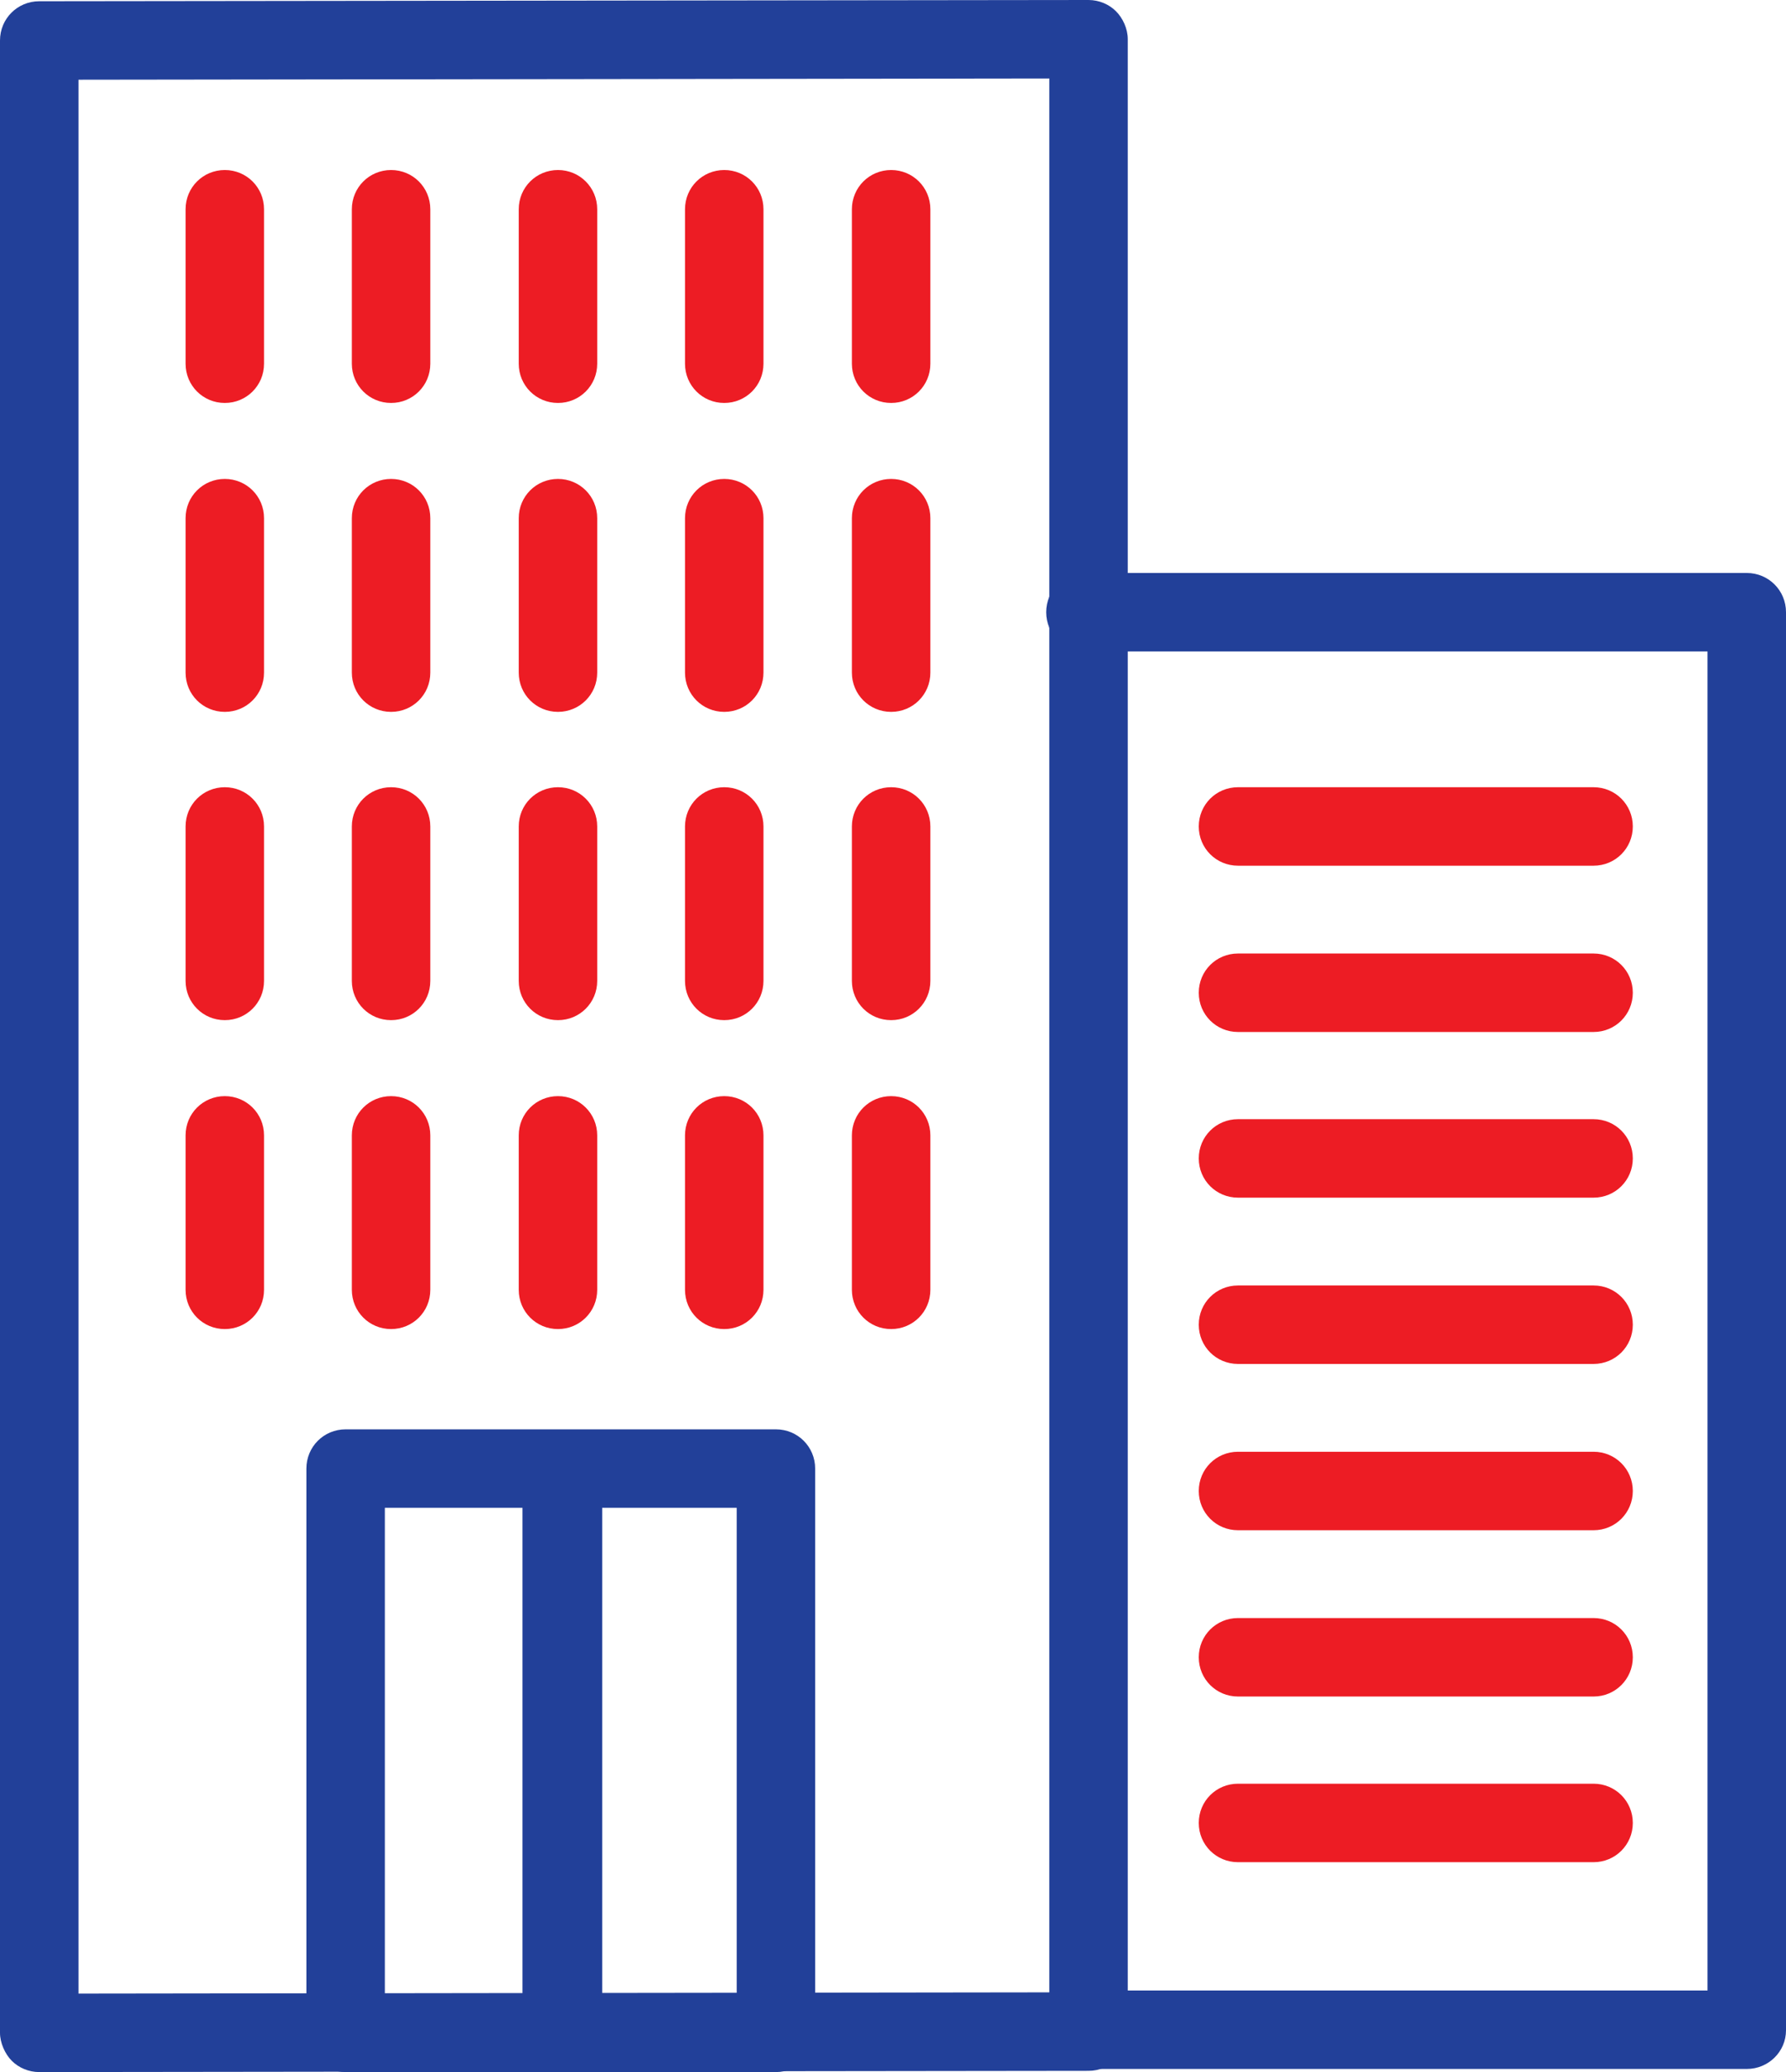
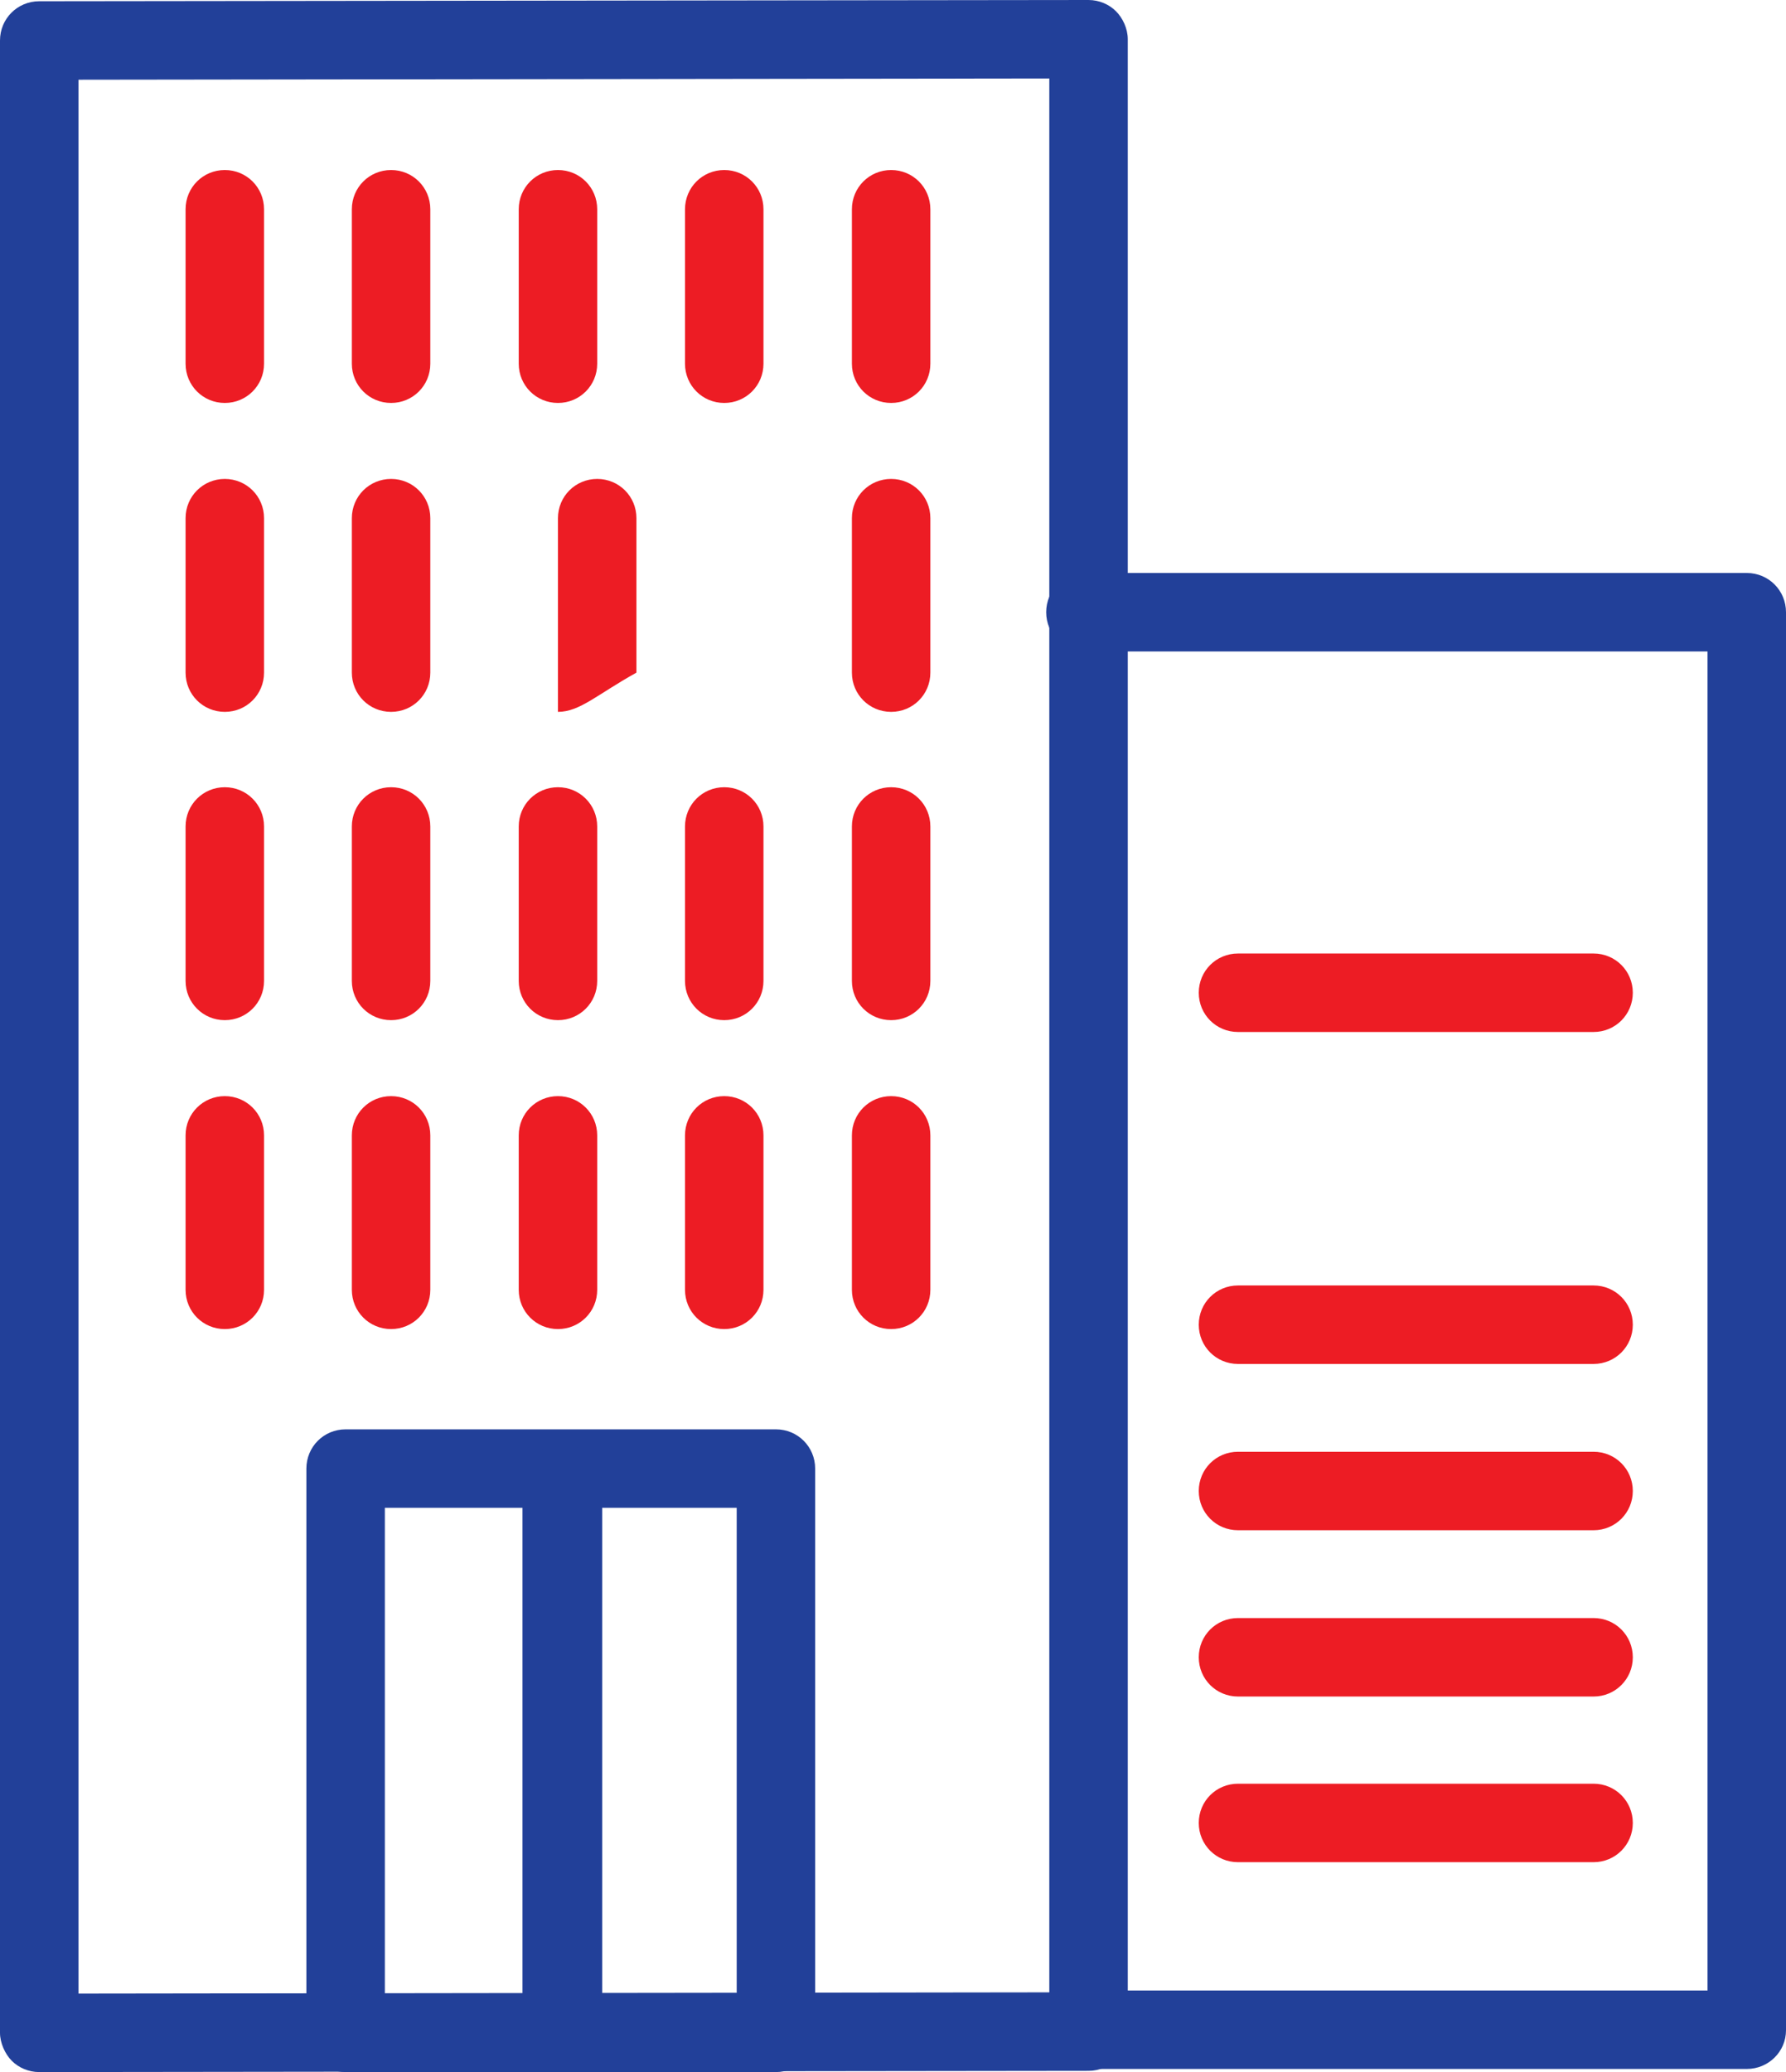
<svg xmlns="http://www.w3.org/2000/svg" version="1.1" id="Warstwa_3" x="0px" y="0px" viewBox="0 0 286.8 332.7" style="enable-background:new 0 0 286.8 332.7;" xml:space="preserve">
  <style type="text/css">
	.st0{fill:#224099;}
	.st1{fill:#ED1C24;}
</style>
  <g>
    <path class="st0" d="M124.6,332.7H55.5c-3.5,0-6.3-2.8-6.3-6.3v-90.6c0-3.5,2.8-6.3,6.3-6.3h69.1c3.5,0,6.3,2.8,6.3,6.3v90.6   C130.9,329.9,128.1,332.7,124.6,332.7z M61.8,320.1h56.5v-78H61.8V320.1z" />
    <path class="st0" d="M90.2,330.2c-3.5,0-6.3-2.8-6.3-6.3v-85.6c0-3.5,2.8-6.3,6.3-6.3c0.1,0,0.1,0,0.2,0c3.5,0,6.3,2.8,6.3,6.3   v85.5c0,2.5-1.5,4.7-3.6,5.7C92.2,330,91.2,330.2,90.2,330.2z" />
    <path class="st0" d="M6.3,332.7c-1.7,0-3.3-0.7-4.4-1.8S0,328,0,326.4V6.5C0,3,2.8,0.2,6.3,0.2L174.8,0c0,0,0,0,0,0   c1.7,0,3.3,0.7,4.4,1.8s1.9,2.8,1.9,4.5v319.9c0,3.5-2.8,6.3-6.3,6.3L6.3,332.7C6.3,332.7,6.3,332.7,6.3,332.7z M174.8,326.2   L174.8,326.2L174.8,326.2z M12.6,12.8v307.3l155.9-0.2V12.6L12.6,12.8z" />
    <path class="st1" d="M62.8,64.7c-3.5,0-6.3-2.8-6.3-6.3V33.6c0-3.5,2.8-6.3,6.3-6.3s6.3,2.8,6.3,6.3v24.8   C69.1,61.9,66.3,64.7,62.8,64.7z" />
    <path class="st1" d="M89.6,64.7c-3.5,0-6.3-2.8-6.3-6.3V33.6c0-3.5,2.8-6.3,6.3-6.3s6.3,2.8,6.3,6.3v24.8   C95.9,61.9,93.1,64.7,89.6,64.7z" />
    <path class="st1" d="M116.3,64.7c-3.5,0-6.3-2.8-6.3-6.3V33.6c0-3.5,2.8-6.3,6.3-6.3s6.3,2.8,6.3,6.3v24.8   C122.6,61.9,119.8,64.7,116.3,64.7z" />
    <path class="st1" d="M62.8,114.3c-3.5,0-6.3-2.8-6.3-6.3V83.2c0-3.5,2.8-6.3,6.3-6.3s6.3,2.8,6.3,6.3V108   C69.1,111.5,66.3,114.3,62.8,114.3z" />
-     <path class="st1" d="M89.6,114.3c-3.5,0-6.3-2.8-6.3-6.3V83.2c0-3.5,2.8-6.3,6.3-6.3s6.3,2.8,6.3,6.3V108   C95.9,111.5,93.1,114.3,89.6,114.3z" />
-     <path class="st1" d="M116.3,114.3c-3.5,0-6.3-2.8-6.3-6.3V83.2c0-3.5,2.8-6.3,6.3-6.3s6.3,2.8,6.3,6.3V108   C122.6,111.5,119.8,114.3,116.3,114.3z" />
+     <path class="st1" d="M89.6,114.3V83.2c0-3.5,2.8-6.3,6.3-6.3s6.3,2.8,6.3,6.3V108   C95.9,111.5,93.1,114.3,89.6,114.3z" />
    <path class="st1" d="M62.8,163.8c-3.5,0-6.3-2.8-6.3-6.3v-24.8c0-3.5,2.8-6.3,6.3-6.3s6.3,2.8,6.3,6.3v24.8   C69.1,161,66.3,163.8,62.8,163.8z" />
    <path class="st1" d="M89.6,163.8c-3.5,0-6.3-2.8-6.3-6.3v-24.8c0-3.5,2.8-6.3,6.3-6.3s6.3,2.8,6.3,6.3v24.8   C95.9,161,93.1,163.8,89.6,163.8z" />
    <path class="st1" d="M116.3,163.8c-3.5,0-6.3-2.8-6.3-6.3v-24.8c0-3.5,2.8-6.3,6.3-6.3s6.3,2.8,6.3,6.3v24.8   C122.6,161,119.8,163.8,116.3,163.8z" />
    <path class="st1" d="M62.8,213.4c-3.5,0-6.3-2.8-6.3-6.3v-24.8c0-3.5,2.8-6.3,6.3-6.3s6.3,2.8,6.3,6.3v24.8   C69.1,210.6,66.3,213.4,62.8,213.4z" />
    <path class="st1" d="M89.6,213.4c-3.5,0-6.3-2.8-6.3-6.3v-24.8c0-3.5,2.8-6.3,6.3-6.3s6.3,2.8,6.3,6.3v24.8   C95.9,210.6,93.1,213.4,89.6,213.4z" />
    <path class="st1" d="M116.3,213.4c-3.5,0-6.3-2.8-6.3-6.3v-24.8c0-3.5,2.8-6.3,6.3-6.3s6.3,2.8,6.3,6.3v24.8   C122.6,210.6,119.8,213.4,116.3,213.4z" />
    <path class="st1" d="M143.1,64.7c-3.5,0-6.3-2.8-6.3-6.3V33.6c0-3.5,2.8-6.3,6.3-6.3s6.3,2.8,6.3,6.3v24.8   C149.4,61.9,146.6,64.7,143.1,64.7z" />
    <path class="st1" d="M143.1,114.3c-3.5,0-6.3-2.8-6.3-6.3V83.2c0-3.5,2.8-6.3,6.3-6.3s6.3,2.8,6.3,6.3V108   C149.4,111.5,146.6,114.3,143.1,114.3z" />
    <path class="st1" d="M143.1,163.8c-3.5,0-6.3-2.8-6.3-6.3v-24.8c0-3.5,2.8-6.3,6.3-6.3s6.3,2.8,6.3,6.3v24.8   C149.4,161,146.6,163.8,143.1,163.8z" />
    <path class="st1" d="M143.1,213.4c-3.5,0-6.3-2.8-6.3-6.3v-24.8c0-3.5,2.8-6.3,6.3-6.3s6.3,2.8,6.3,6.3v24.8   C149.4,210.6,146.6,213.4,143.1,213.4z" />
    <path class="st1" d="M36.1,64.7c-3.5,0-6.3-2.8-6.3-6.3V33.6c0-3.5,2.8-6.3,6.3-6.3s6.3,2.8,6.3,6.3v24.8   C42.4,61.9,39.6,64.7,36.1,64.7z" />
    <path class="st1" d="M36.1,114.3c-3.5,0-6.3-2.8-6.3-6.3V83.2c0-3.5,2.8-6.3,6.3-6.3s6.3,2.8,6.3,6.3V108   C42.4,111.5,39.6,114.3,36.1,114.3z" />
    <path class="st1" d="M36.1,163.8c-3.5,0-6.3-2.8-6.3-6.3v-24.8c0-3.5,2.8-6.3,6.3-6.3s6.3,2.8,6.3,6.3v24.8   C42.4,161,39.6,163.8,36.1,163.8z" />
    <path class="st1" d="M36.1,213.4c-3.5,0-6.3-2.8-6.3-6.3v-24.8c0-3.5,2.8-6.3,6.3-6.3s6.3,2.8,6.3,6.3v24.8   C42.4,210.6,39.6,213.4,36.1,213.4z" />
    <path class="st0" d="M280.5,332.2H174.3c-3.5,0-6.3-2.8-6.3-6.3s2.8-6.3,6.3-6.3h99.9V104.6h-99.9c-3.5,0-6.3-2.8-6.3-6.3   s2.8-6.3,6.3-6.3h106.2c3.5,0,6.3,2.8,6.3,6.3v227.7C286.8,329.4,284,332.2,280.5,332.2z" />
-     <path class="st1" d="M255.9,139h-57.1c-3.5,0-6.3-2.8-6.3-6.3s2.8-6.3,6.3-6.3h57.1c3.5,0,6.3,2.8,6.3,6.3S259.4,139,255.9,139z" />
    <path class="st1" d="M255.9,165.7h-57.1c-3.5,0-6.3-2.8-6.3-6.3s2.8-6.3,6.3-6.3h57.1c3.5,0,6.3,2.8,6.3,6.3   S259.4,165.7,255.9,165.7z" />
-     <path class="st1" d="M255.9,192.3h-57.1c-3.5,0-6.3-2.8-6.3-6.3s2.8-6.3,6.3-6.3h57.1c3.5,0,6.3,2.8,6.3,6.3   S259.4,192.3,255.9,192.3z" />
    <path class="st1" d="M255.9,219h-57.1c-3.5,0-6.3-2.8-6.3-6.3s2.8-6.3,6.3-6.3h57.1c3.5,0,6.3,2.8,6.3,6.3S259.4,219,255.9,219z" />
    <path class="st1" d="M255.9,245.7h-57.1c-3.5,0-6.3-2.8-6.3-6.3s2.8-6.3,6.3-6.3h57.1c3.5,0,6.3,2.8,6.3,6.3   S259.4,245.7,255.9,245.7z" />
    <path class="st1" d="M255.9,272.4h-57.1c-3.5,0-6.3-2.8-6.3-6.3s2.8-6.3,6.3-6.3h57.1c3.5,0,6.3,2.8,6.3,6.3   S259.4,272.4,255.9,272.4z" />
    <path class="st1" d="M255.9,299h-57.1c-3.5,0-6.3-2.8-6.3-6.3s2.8-6.3,6.3-6.3h57.1c3.5,0,6.3,2.8,6.3,6.3S259.4,299,255.9,299z" />
  </g>
</svg>